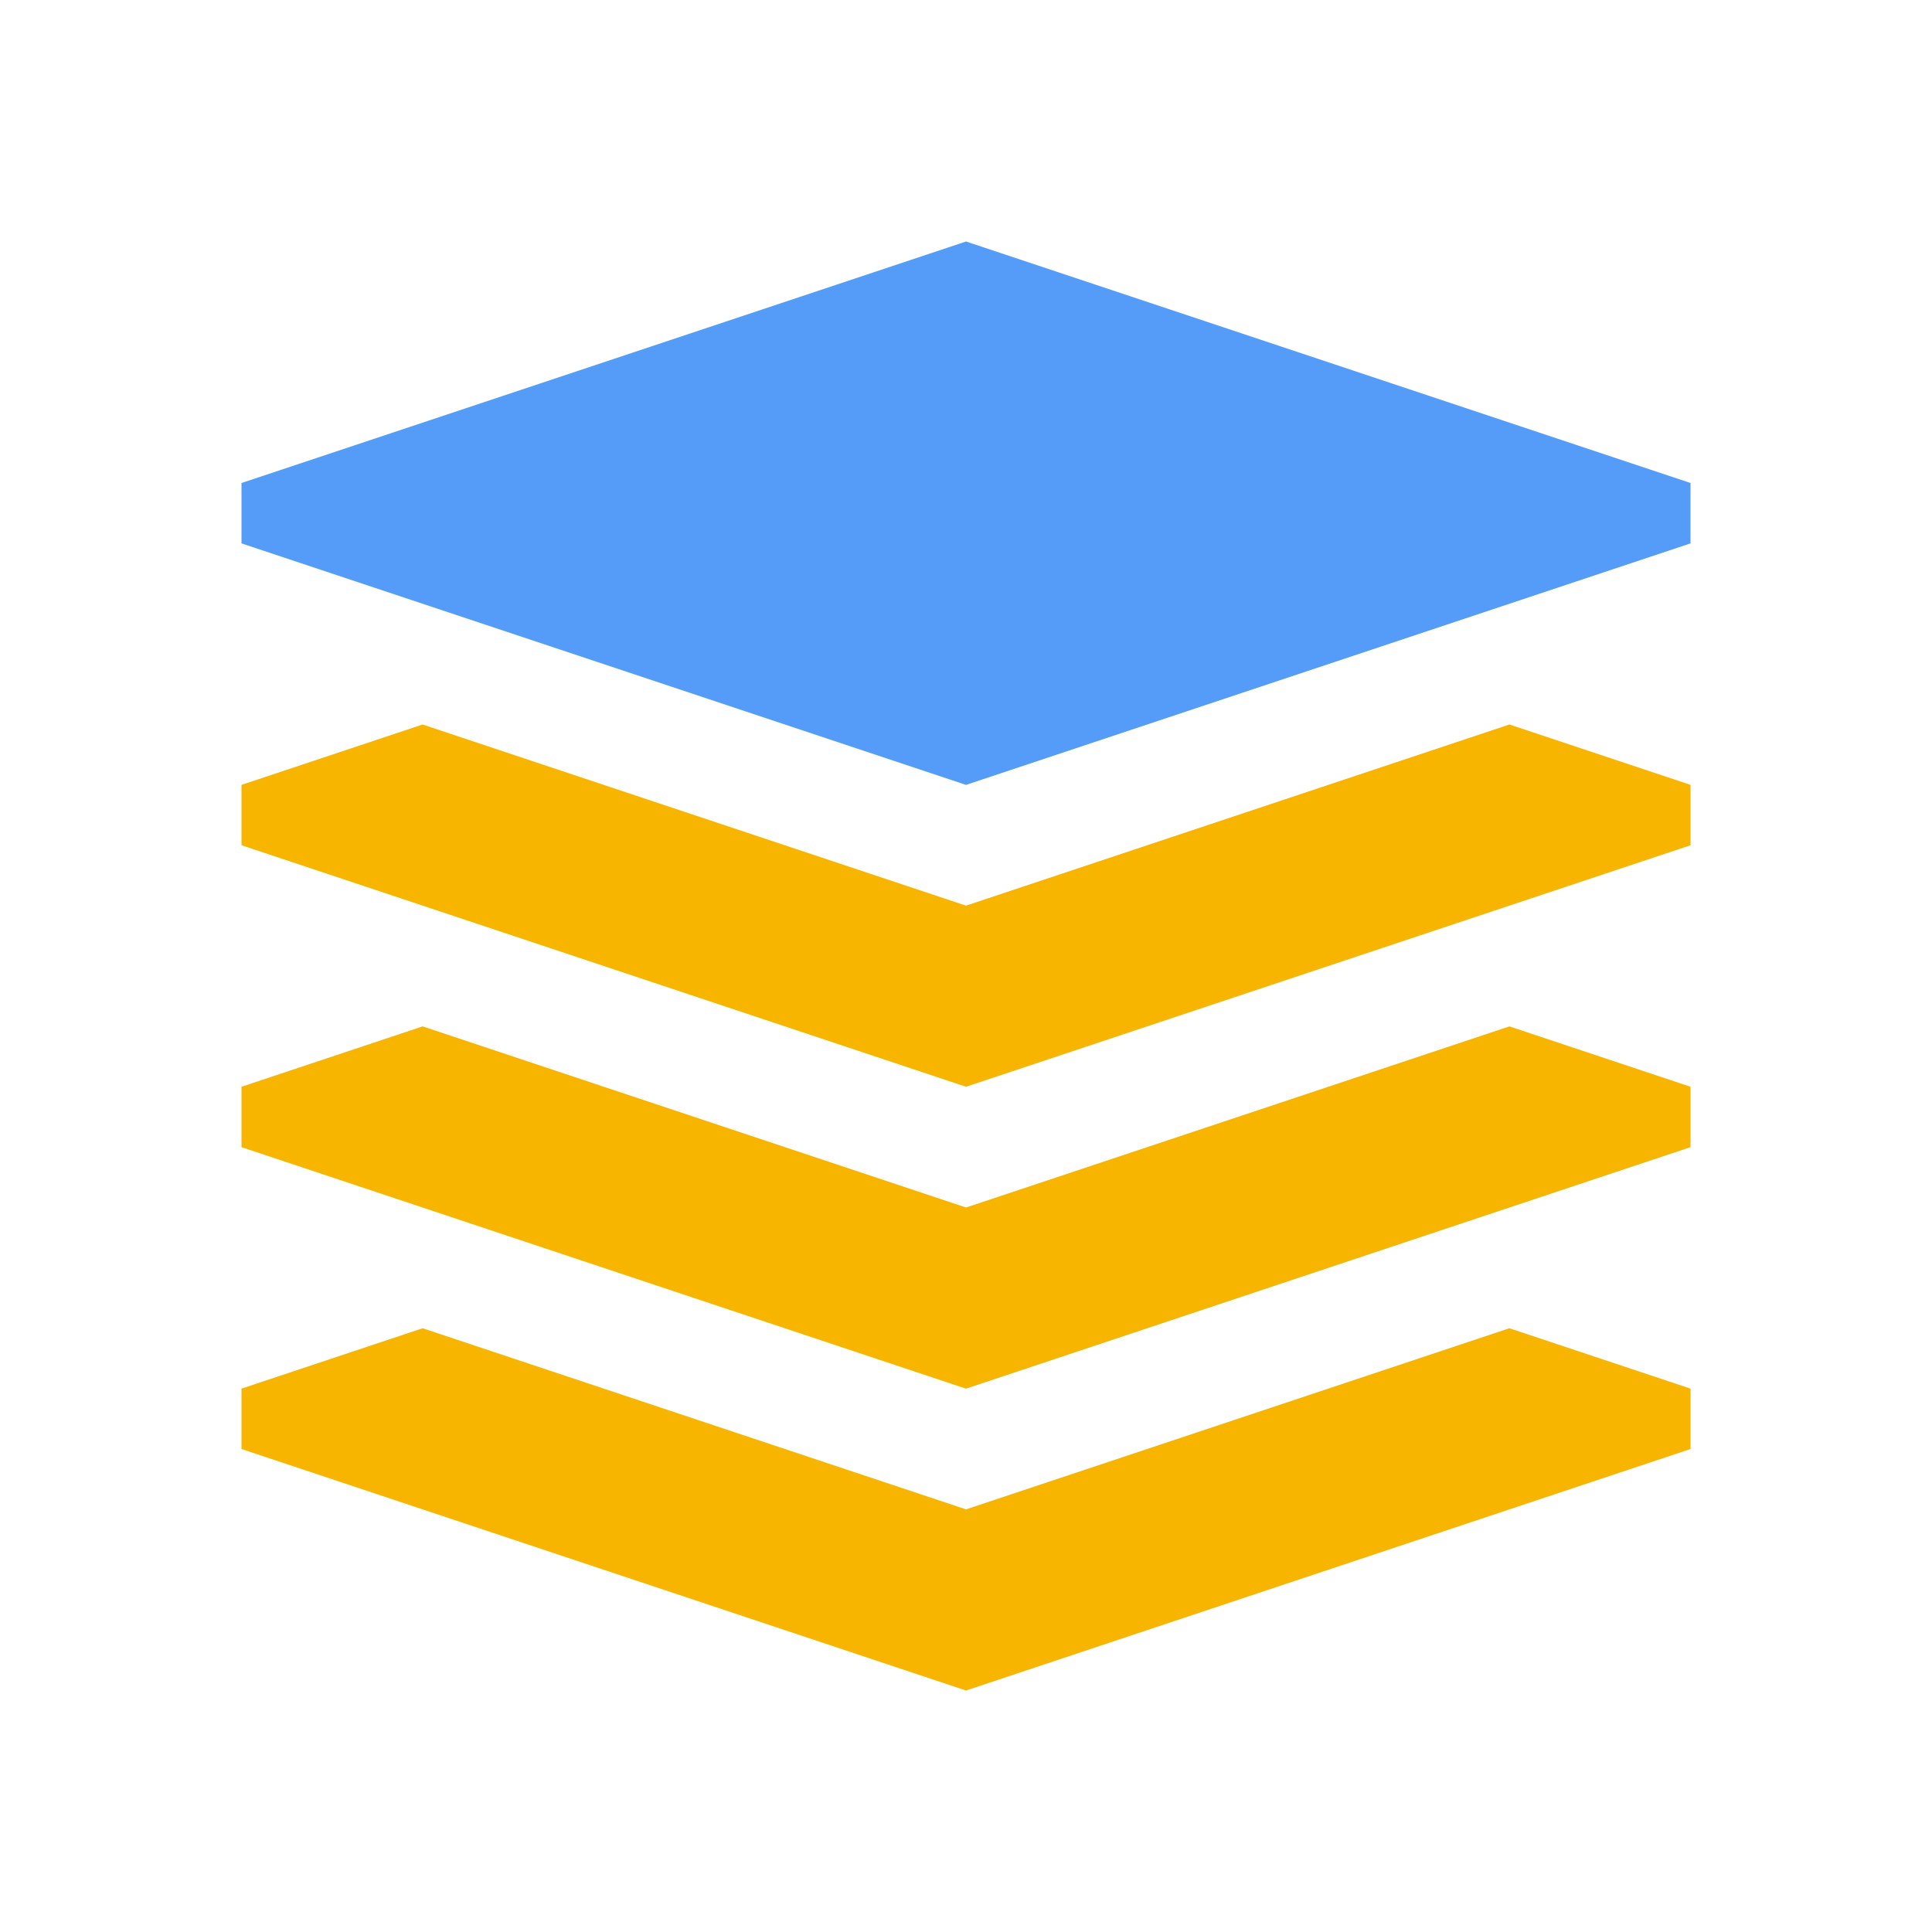
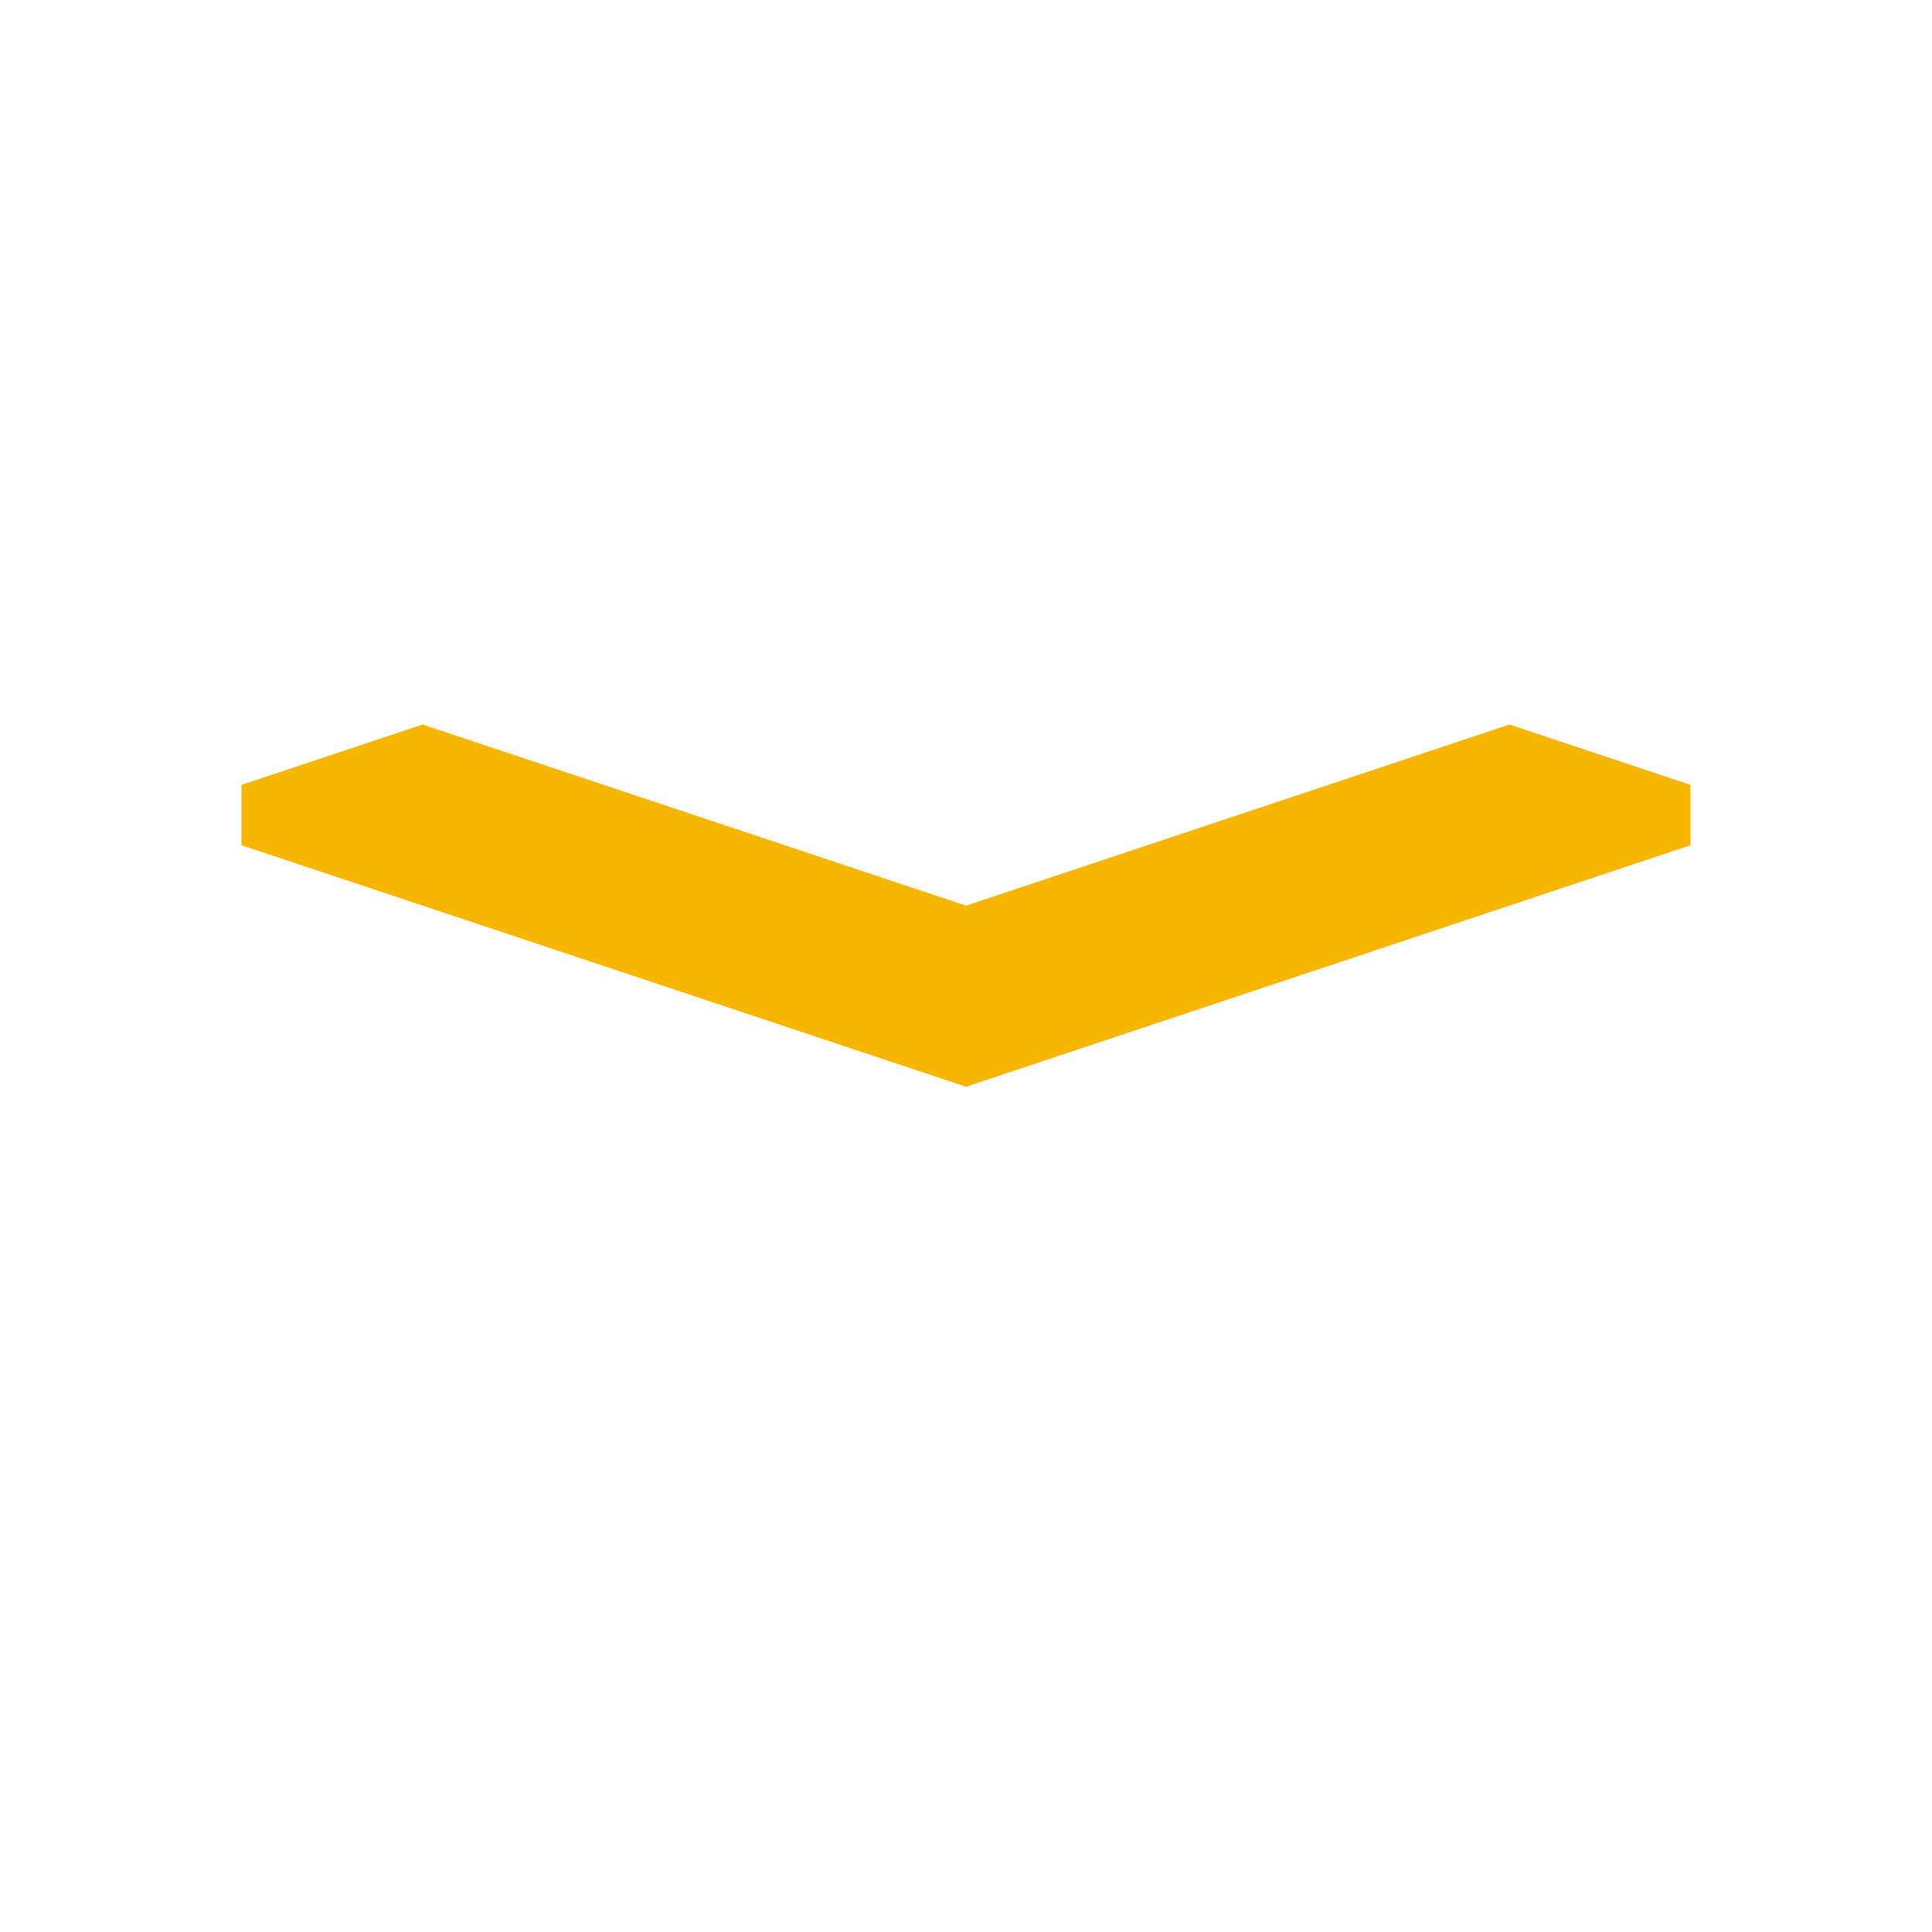
<svg xmlns="http://www.w3.org/2000/svg" width="16px" height="16px" viewBox="0 0 16 16" version="1.1">
  <title>Icon/按</title>
  <g id="大纲" stroke="none" stroke-width="1" fill="none" fill-rule="evenodd">
    <g id="画板备份-3" transform="translate(-610, -169)" fill-rule="nonzero">
      <g id="编组-38备份-3" transform="translate(360, 164)">
        <g id="编组-21" transform="translate(250, 0)">
          <g id="Icon/按" transform="translate(0, 5)">
            <rect id="矩形" fill="#000000" opacity="0" x="0" y="0" width="16" height="16" />
-             <polygon id="形状" fill="#549CF8" points="14 4 14 4.5 8 6.5 2 4.5 2 4 8 2" />
            <polygon id="路径" fill="#F7B500" points="8 7.5 3.5 6 2 6.5 2 7 8 9 14 7 14 6.5 12.5 6" />
-             <polygon id="路径" fill="#F7B500" points="8 10 3.5 8.5 2 9 2 9.5 8 11.5 14 9.5 14 9 12.5 8.5" />
-             <polygon id="路径" fill="#F7B500" points="8 12.5 3.5 11 2 11.5 2 12 8 14 14 12 14 11.5 12.5 11" />
          </g>
        </g>
      </g>
    </g>
  </g>
</svg>